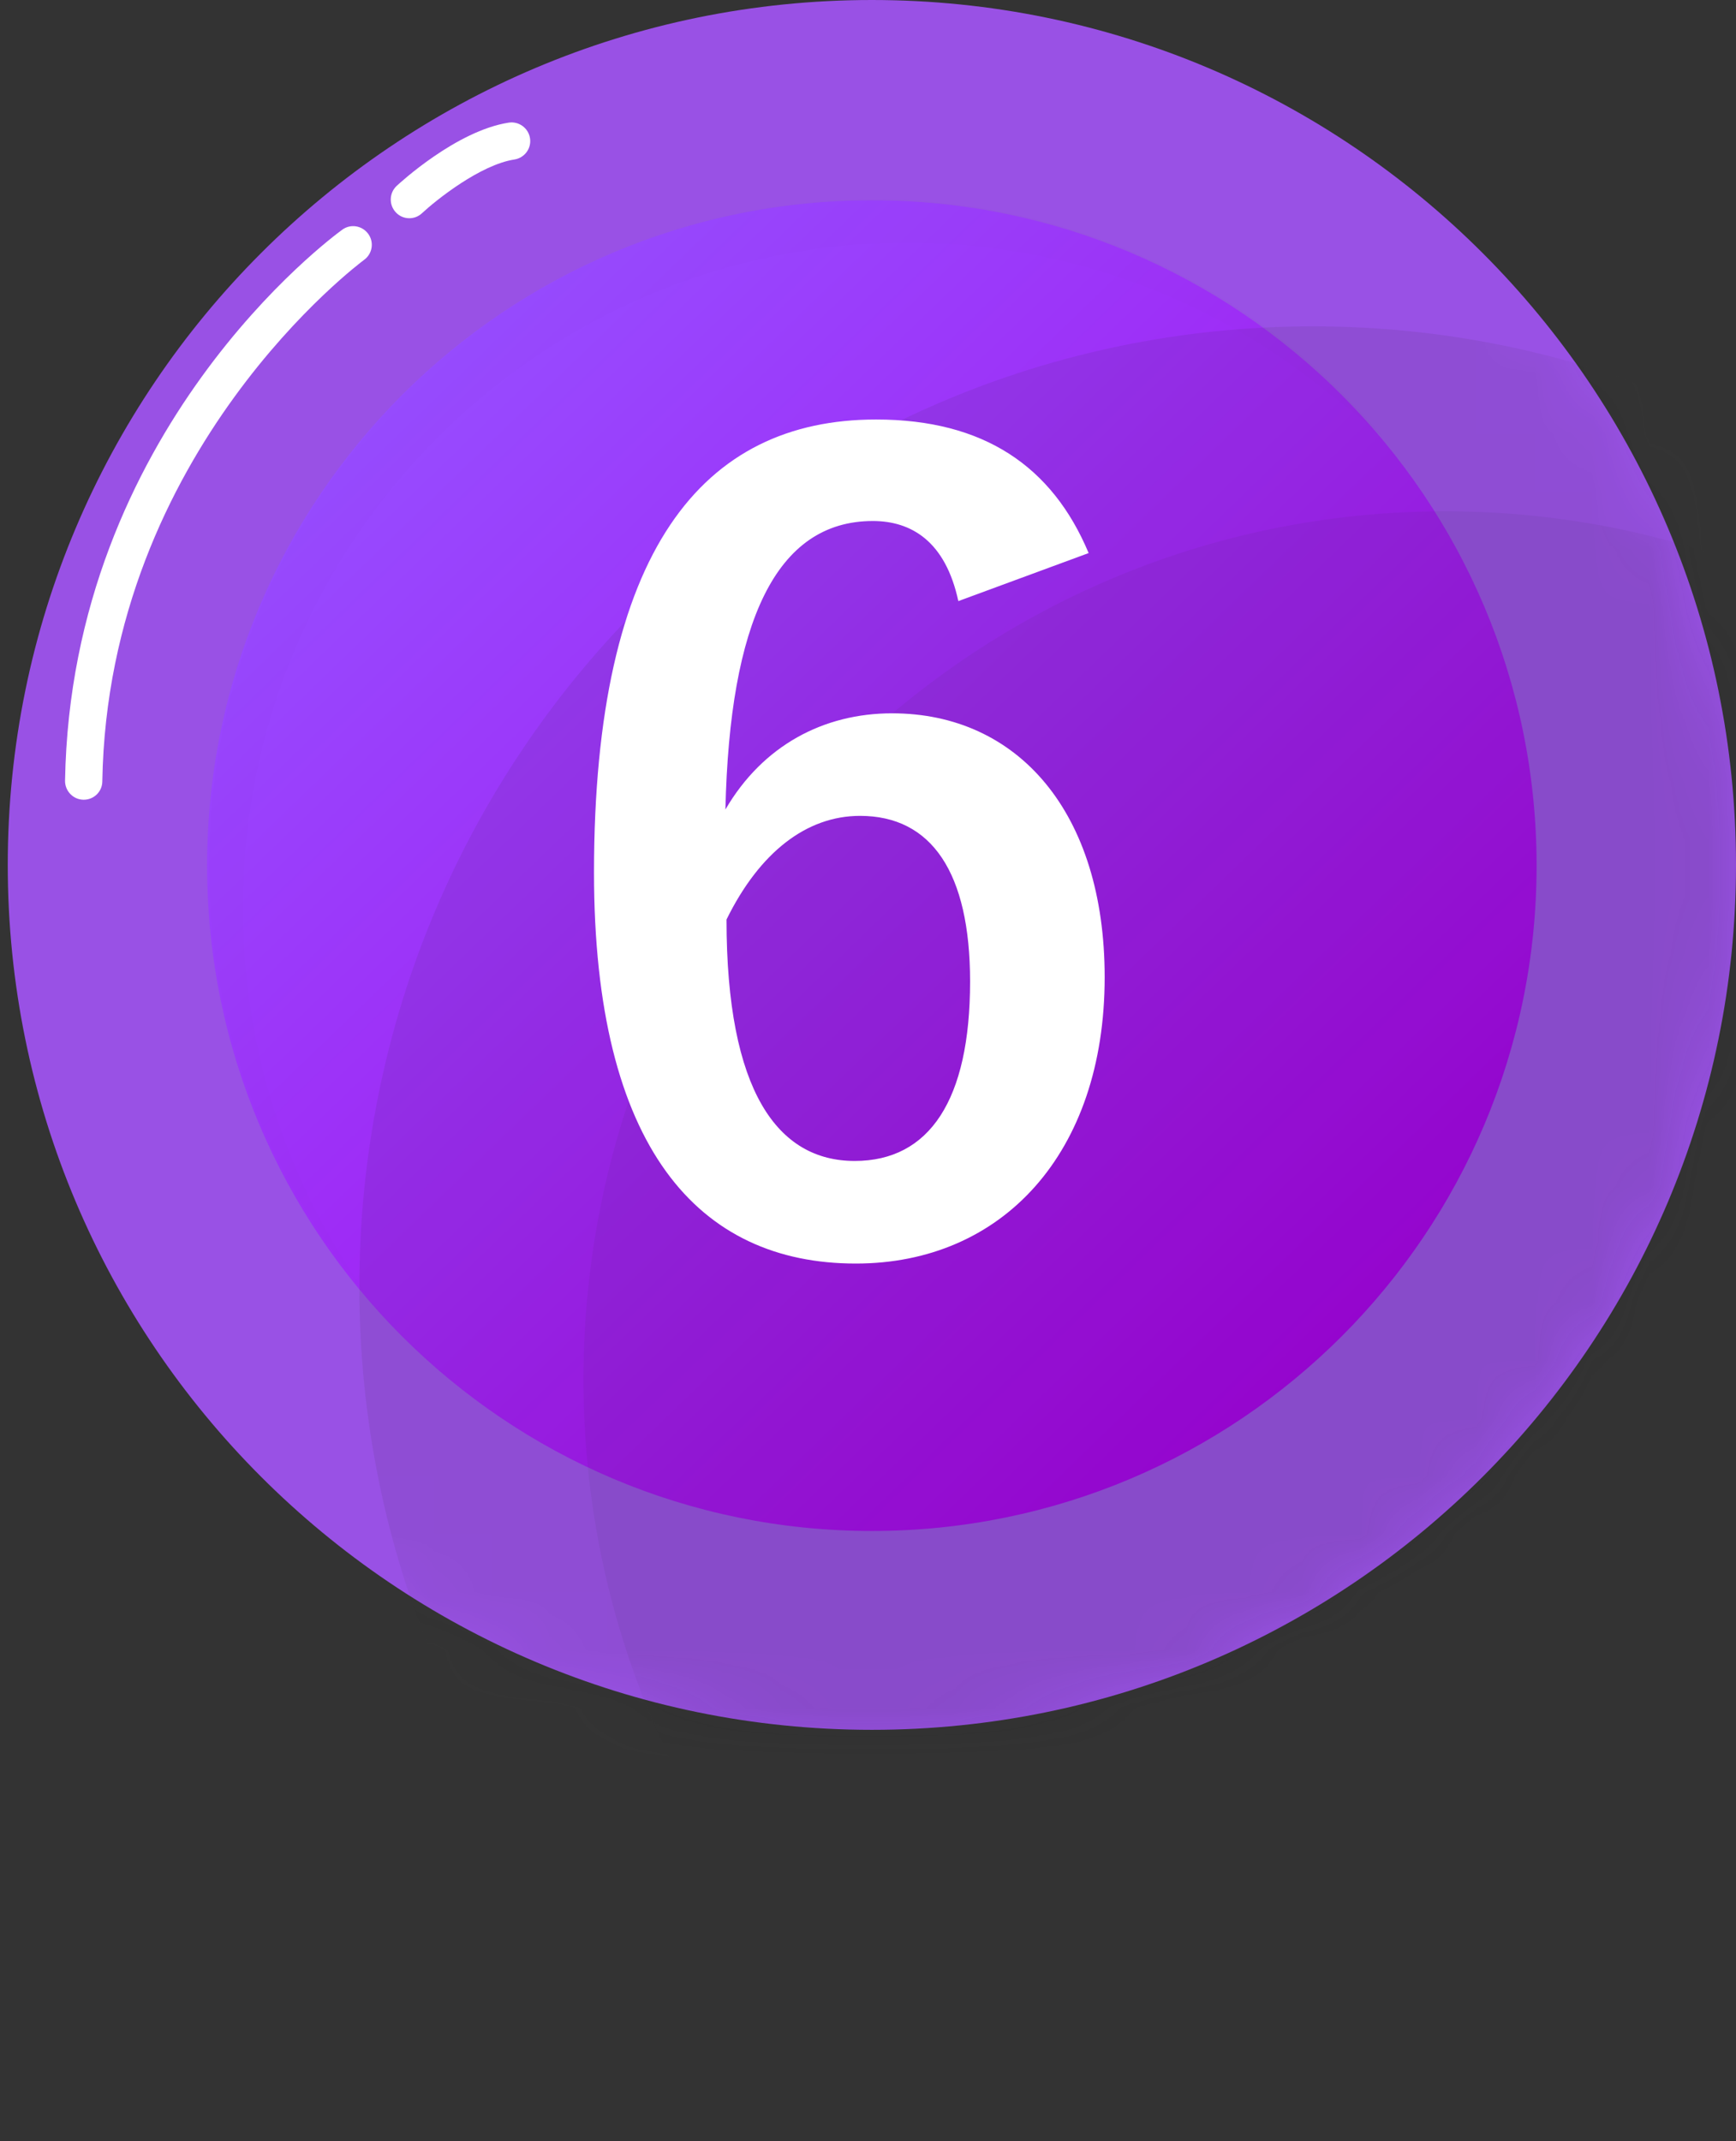
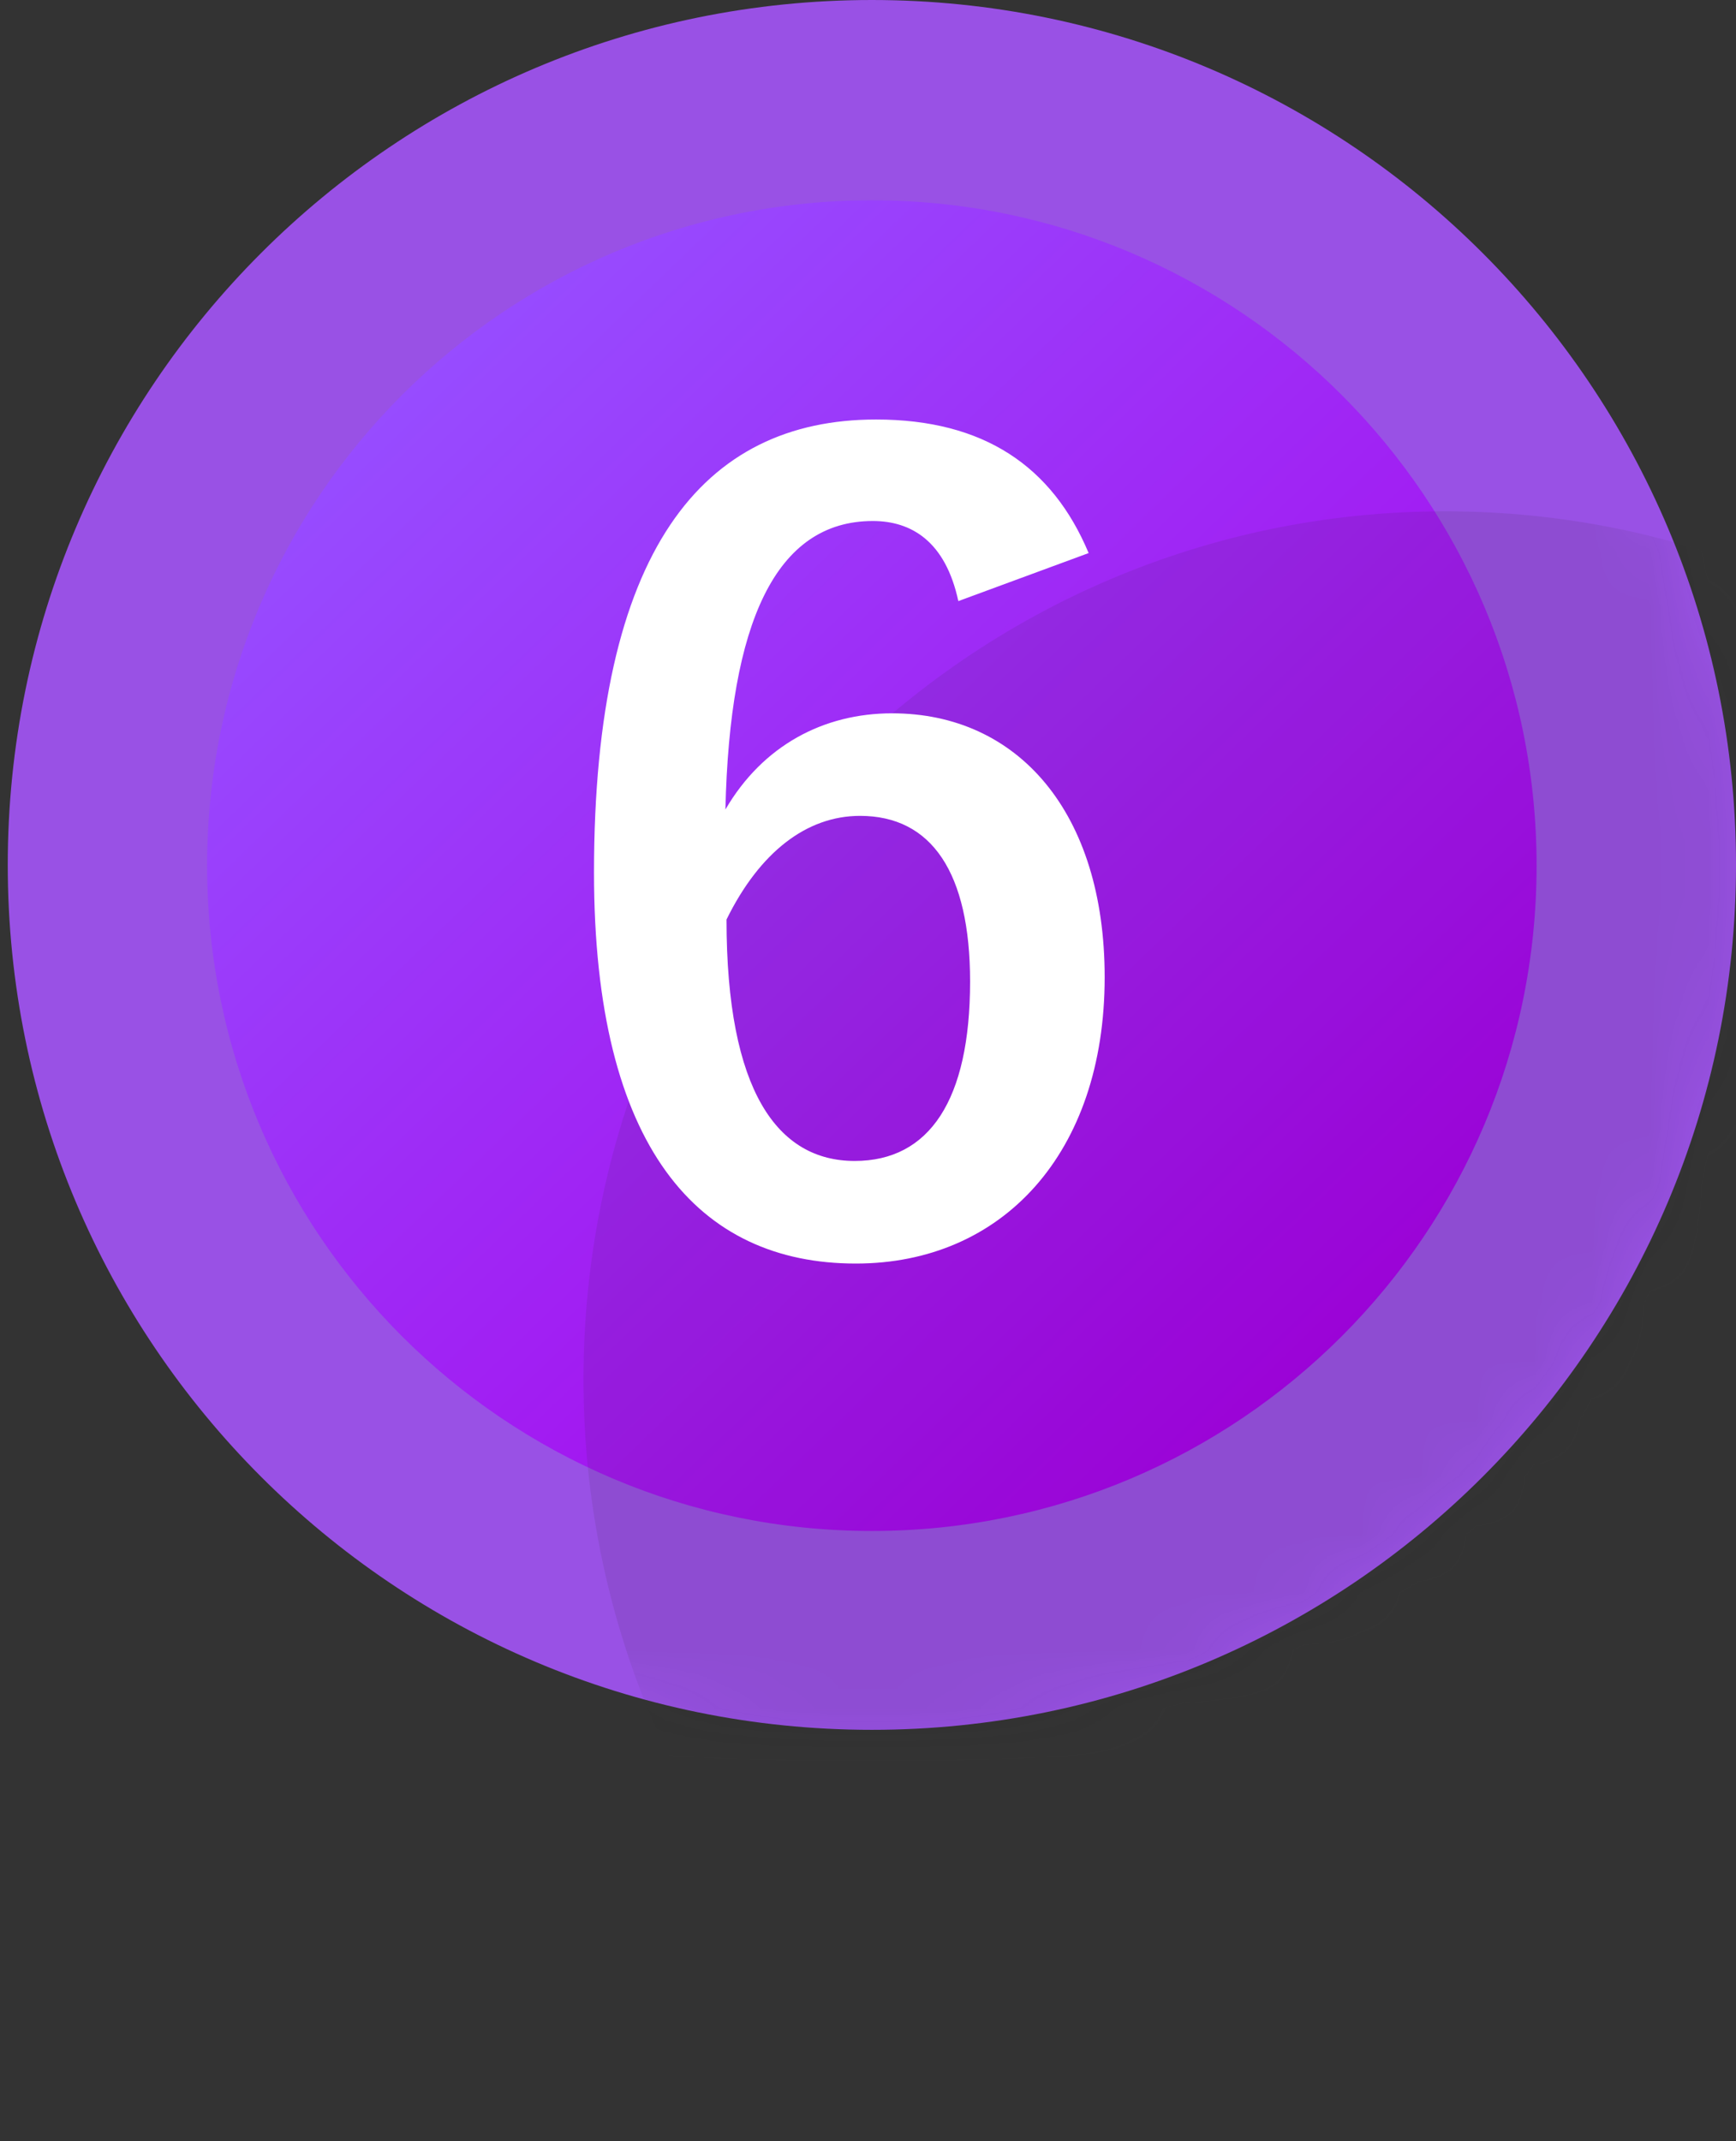
<svg xmlns="http://www.w3.org/2000/svg" width="30" height="37" viewBox="0 0 30 37" fill="none">
  <rect x="0" y="0" width="30" height="37" fill="#333333" stroke="none" />
  <path d="M15.067 29.891C23.314 29.891 30 23.2 30 14.946C30 6.691 23.314 0 15.067 0C6.819 0 0.134 6.691 0.134 14.946C0.134 23.2 6.819 29.891 15.067 29.891Z" fill="#9951E5" />
  <path d="M15.067 26.455C21.411 26.455 26.554 21.308 26.554 14.958C26.554 8.609 21.411 3.461 15.067 3.461C8.723 3.461 3.579 8.609 3.579 14.958C3.579 21.308 8.723 26.455 15.067 26.455Z" fill="url(#paint0_linear_13256_3026)" />
  <g opacity="0.1">
-     <path opacity="0.1" d="M15.684 4.193C18.45 4.193 20.986 5.173 22.968 6.802C23.292 7.038 23.604 7.289 23.901 7.557C21.793 5.046 18.635 3.449 15.102 3.449C8.758 3.449 3.615 8.596 3.615 14.946C3.615 17.78 4.642 20.372 6.343 22.377C4.992 20.493 4.196 18.185 4.196 15.69C4.196 9.341 9.339 4.193 15.684 4.193Z" fill="black" />
-   </g>
-   <path d="M1.448 13.819C1.446 13.819 1.445 13.819 1.441 13.819C1.264 13.816 1.123 13.669 1.124 13.492C1.229 7.428 5.723 4.108 5.915 3.969C6.058 3.864 6.259 3.897 6.364 4.042C6.468 4.185 6.436 4.387 6.291 4.491C6.248 4.524 1.866 7.771 1.768 13.503C1.767 13.679 1.623 13.819 1.448 13.819Z" fill="white" />
-   <path d="M7.074 3.771C6.987 3.771 6.902 3.737 6.839 3.668C6.718 3.537 6.725 3.334 6.855 3.212C6.897 3.173 7.884 2.259 8.792 2.119C8.966 2.092 9.132 2.213 9.159 2.388C9.187 2.564 9.066 2.728 8.89 2.756C8.301 2.846 7.539 3.455 7.295 3.682C7.232 3.742 7.153 3.771 7.074 3.771Z" fill="white" />
+     </g>
  <g opacity="0.5">
    <mask id="mask0_13256_3026" style="mask-type:alpha" maskUnits="userSpaceOnUse" x="0" y="0" width="30" height="30">
      <path opacity="0.43" d="M15.046 30C23.27 30 29.937 23.284 29.937 15C29.937 6.716 23.27 0 15.046 0C6.822 0 0.155 6.716 0.155 15C0.155 23.284 6.822 30 15.046 30Z" fill="#EA9B11" />
    </mask>
    <g mask="url(#mask0_13256_3026)">
-       <path opacity="0.39" d="M22.687 38.835C31.788 38.835 39.165 31.404 39.165 22.237C39.165 13.07 31.788 5.639 22.687 5.639C13.587 5.639 6.21 13.07 6.21 22.237C6.21 31.404 13.587 38.835 22.687 38.835Z" fill="#222222" />
      <path opacity="0.43" d="M24.974 38.835C33.198 38.835 39.865 32.119 39.865 23.835C39.865 15.551 33.198 8.835 24.974 8.835C16.75 8.835 10.083 15.551 10.083 23.835C10.083 32.119 16.75 38.835 24.974 38.835Z" fill="#222222" />
    </g>
  </g>
  <g opacity="0.1">
    <g opacity="0.1">
      <path opacity="0.1" d="M14.933 29.953C23.18 29.953 29.866 23.261 29.866 15.007C29.866 6.753 23.18 0.062 14.933 0.062C6.686 0.062 0 6.753 0 15.007C0 23.261 6.686 29.953 14.933 29.953Z" fill="black" />
    </g>
  </g>
  <path d="M18.813 9.557L16.561 10.387C16.339 9.354 15.749 9.003 15.084 9.003C13.404 9.003 12.61 10.757 12.536 13.988C13.182 12.88 14.235 12.326 15.416 12.326C17.595 12.326 19.09 14.043 19.09 16.886C19.09 19.932 17.318 21.834 14.789 21.834C12.075 21.834 10.265 19.84 10.265 15.077C10.265 9.501 12.149 7.249 15.139 7.249C17.004 7.249 18.186 8.061 18.813 9.557ZM12.555 15.889C12.555 18.861 13.441 20.061 14.77 20.061C16.062 20.061 16.764 19.009 16.764 16.96C16.764 15.077 16.099 14.098 14.862 14.098C13.939 14.098 13.127 14.726 12.555 15.889Z" fill="white" />
  <defs>
    <linearGradient id="paint0_linear_13256_3026" x1="7.087" y1="6.688" x2="23.061" y2="23.215" gradientUnits="userSpaceOnUse">
      <stop stop-color="#974CFF" />
      <stop offset="1" stop-color="#A800EA" />
    </linearGradient>
  </defs>
</svg>